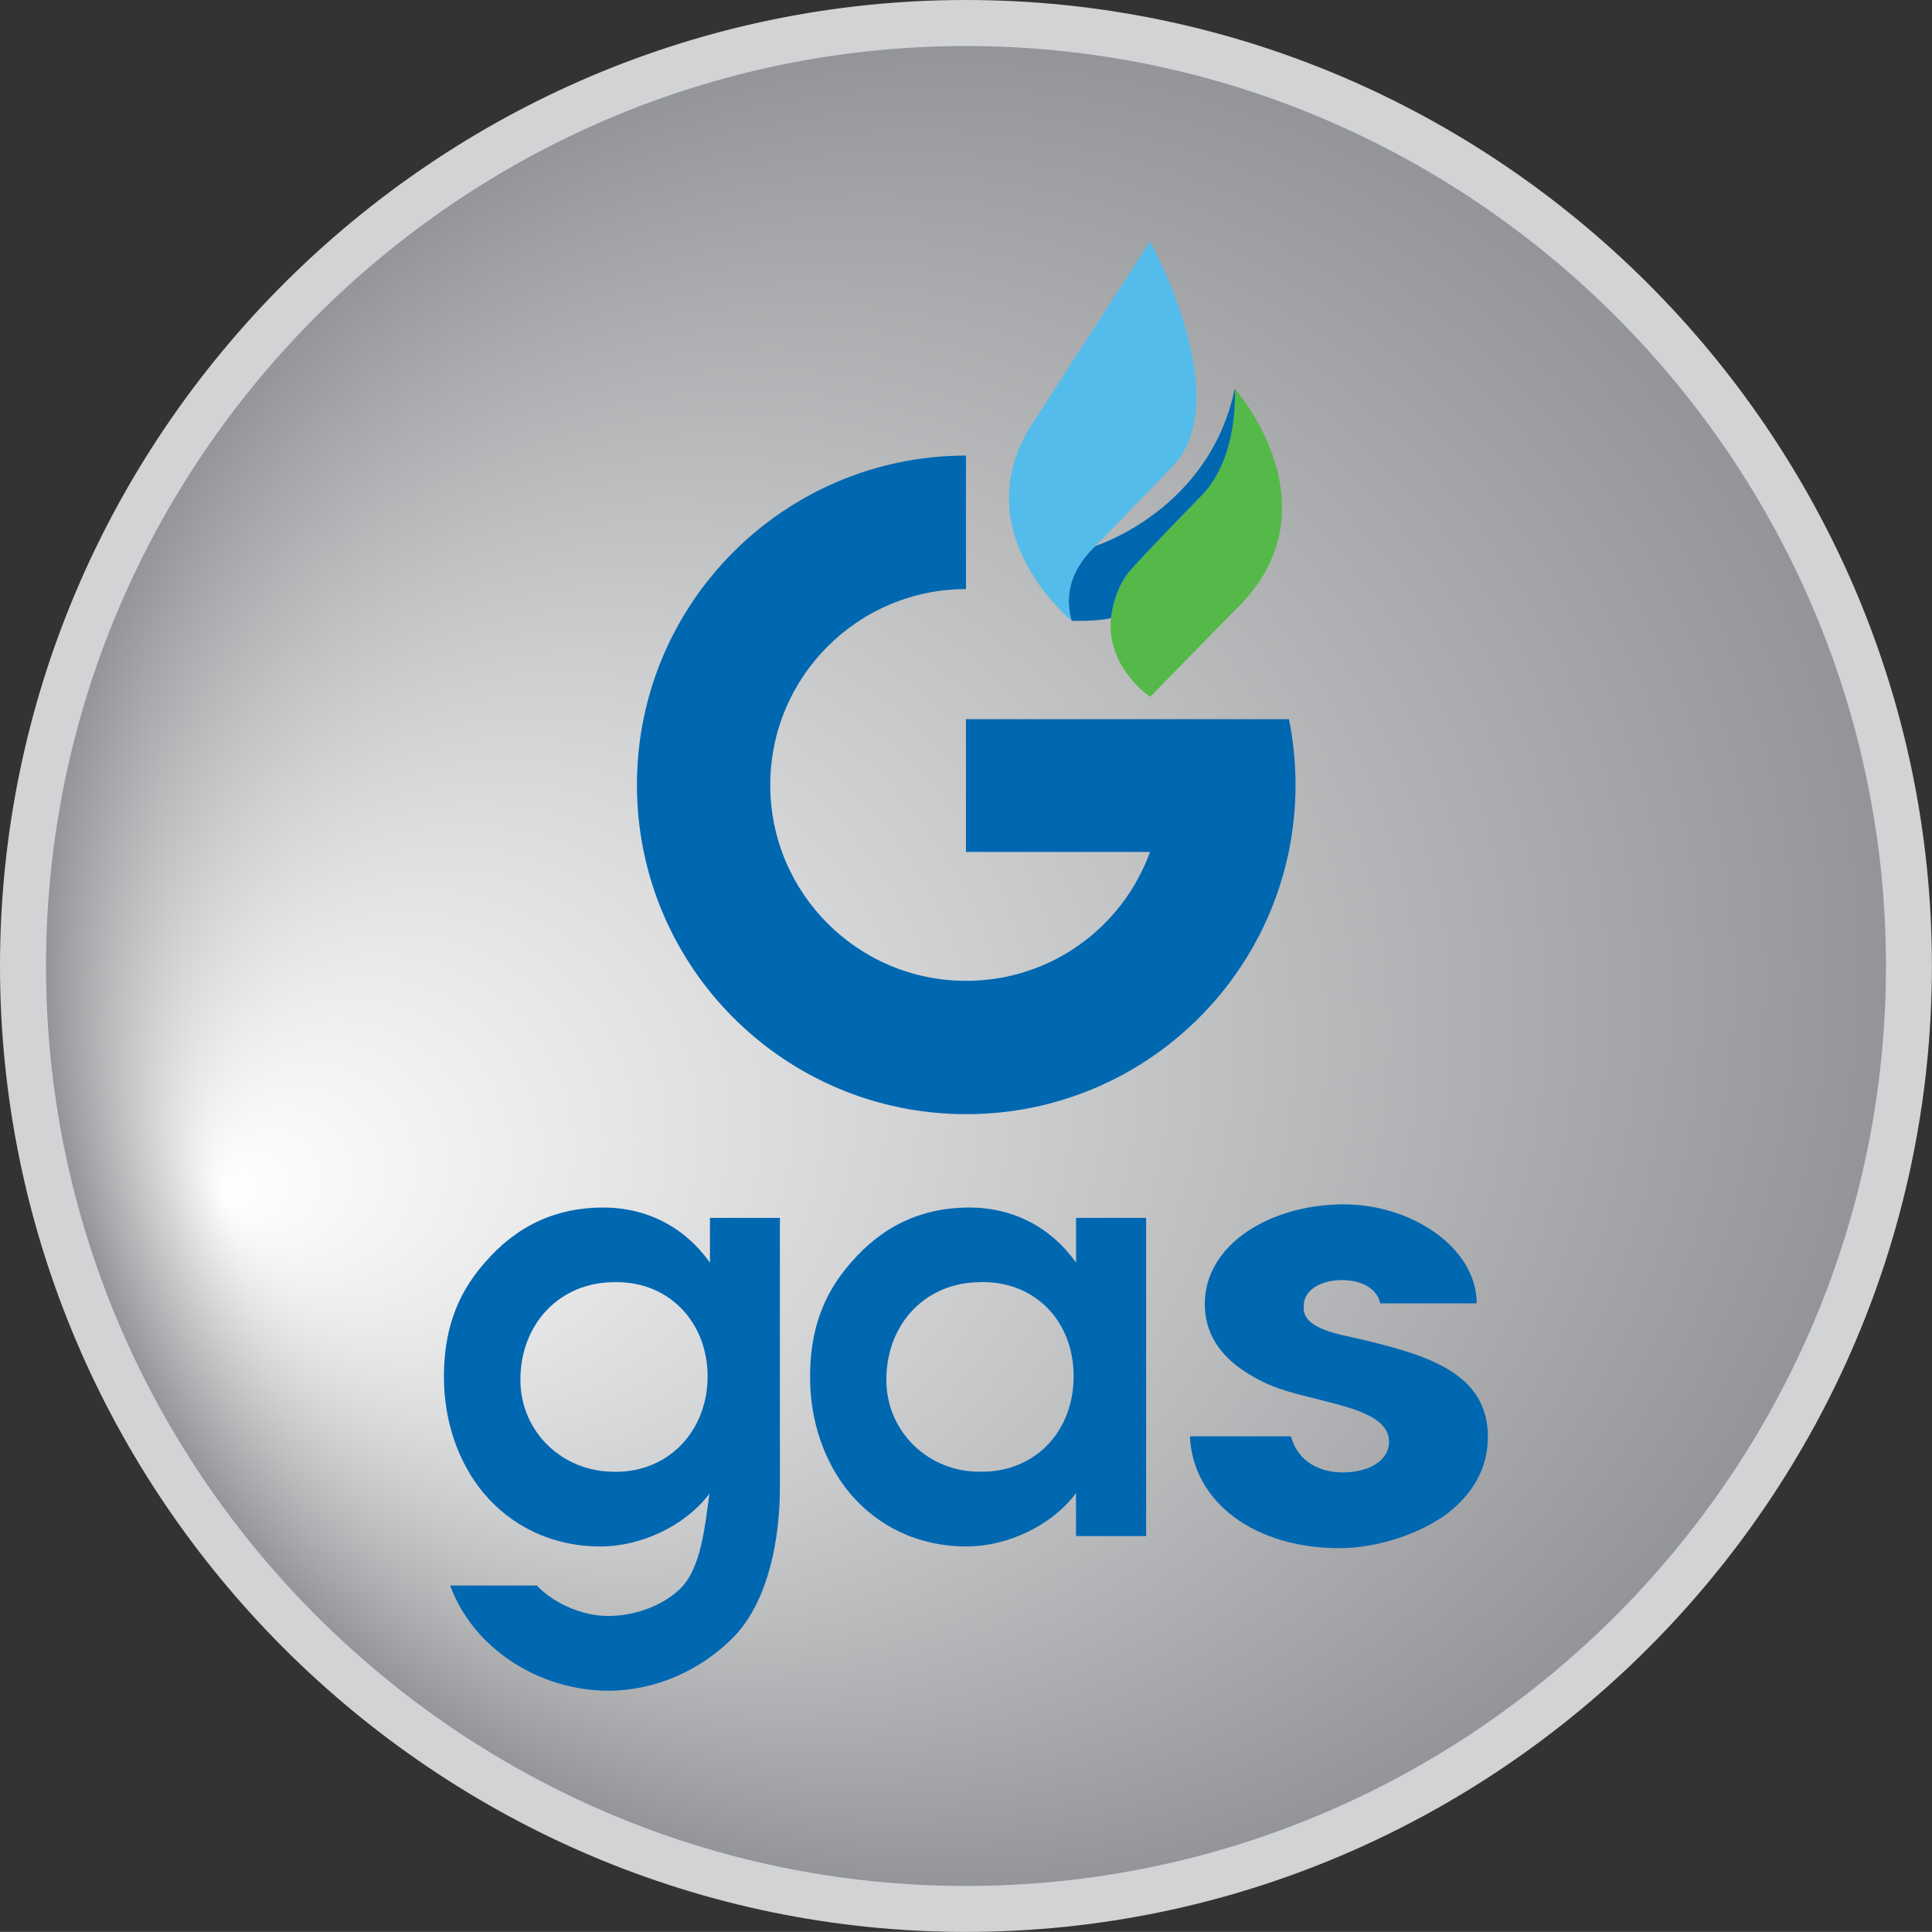
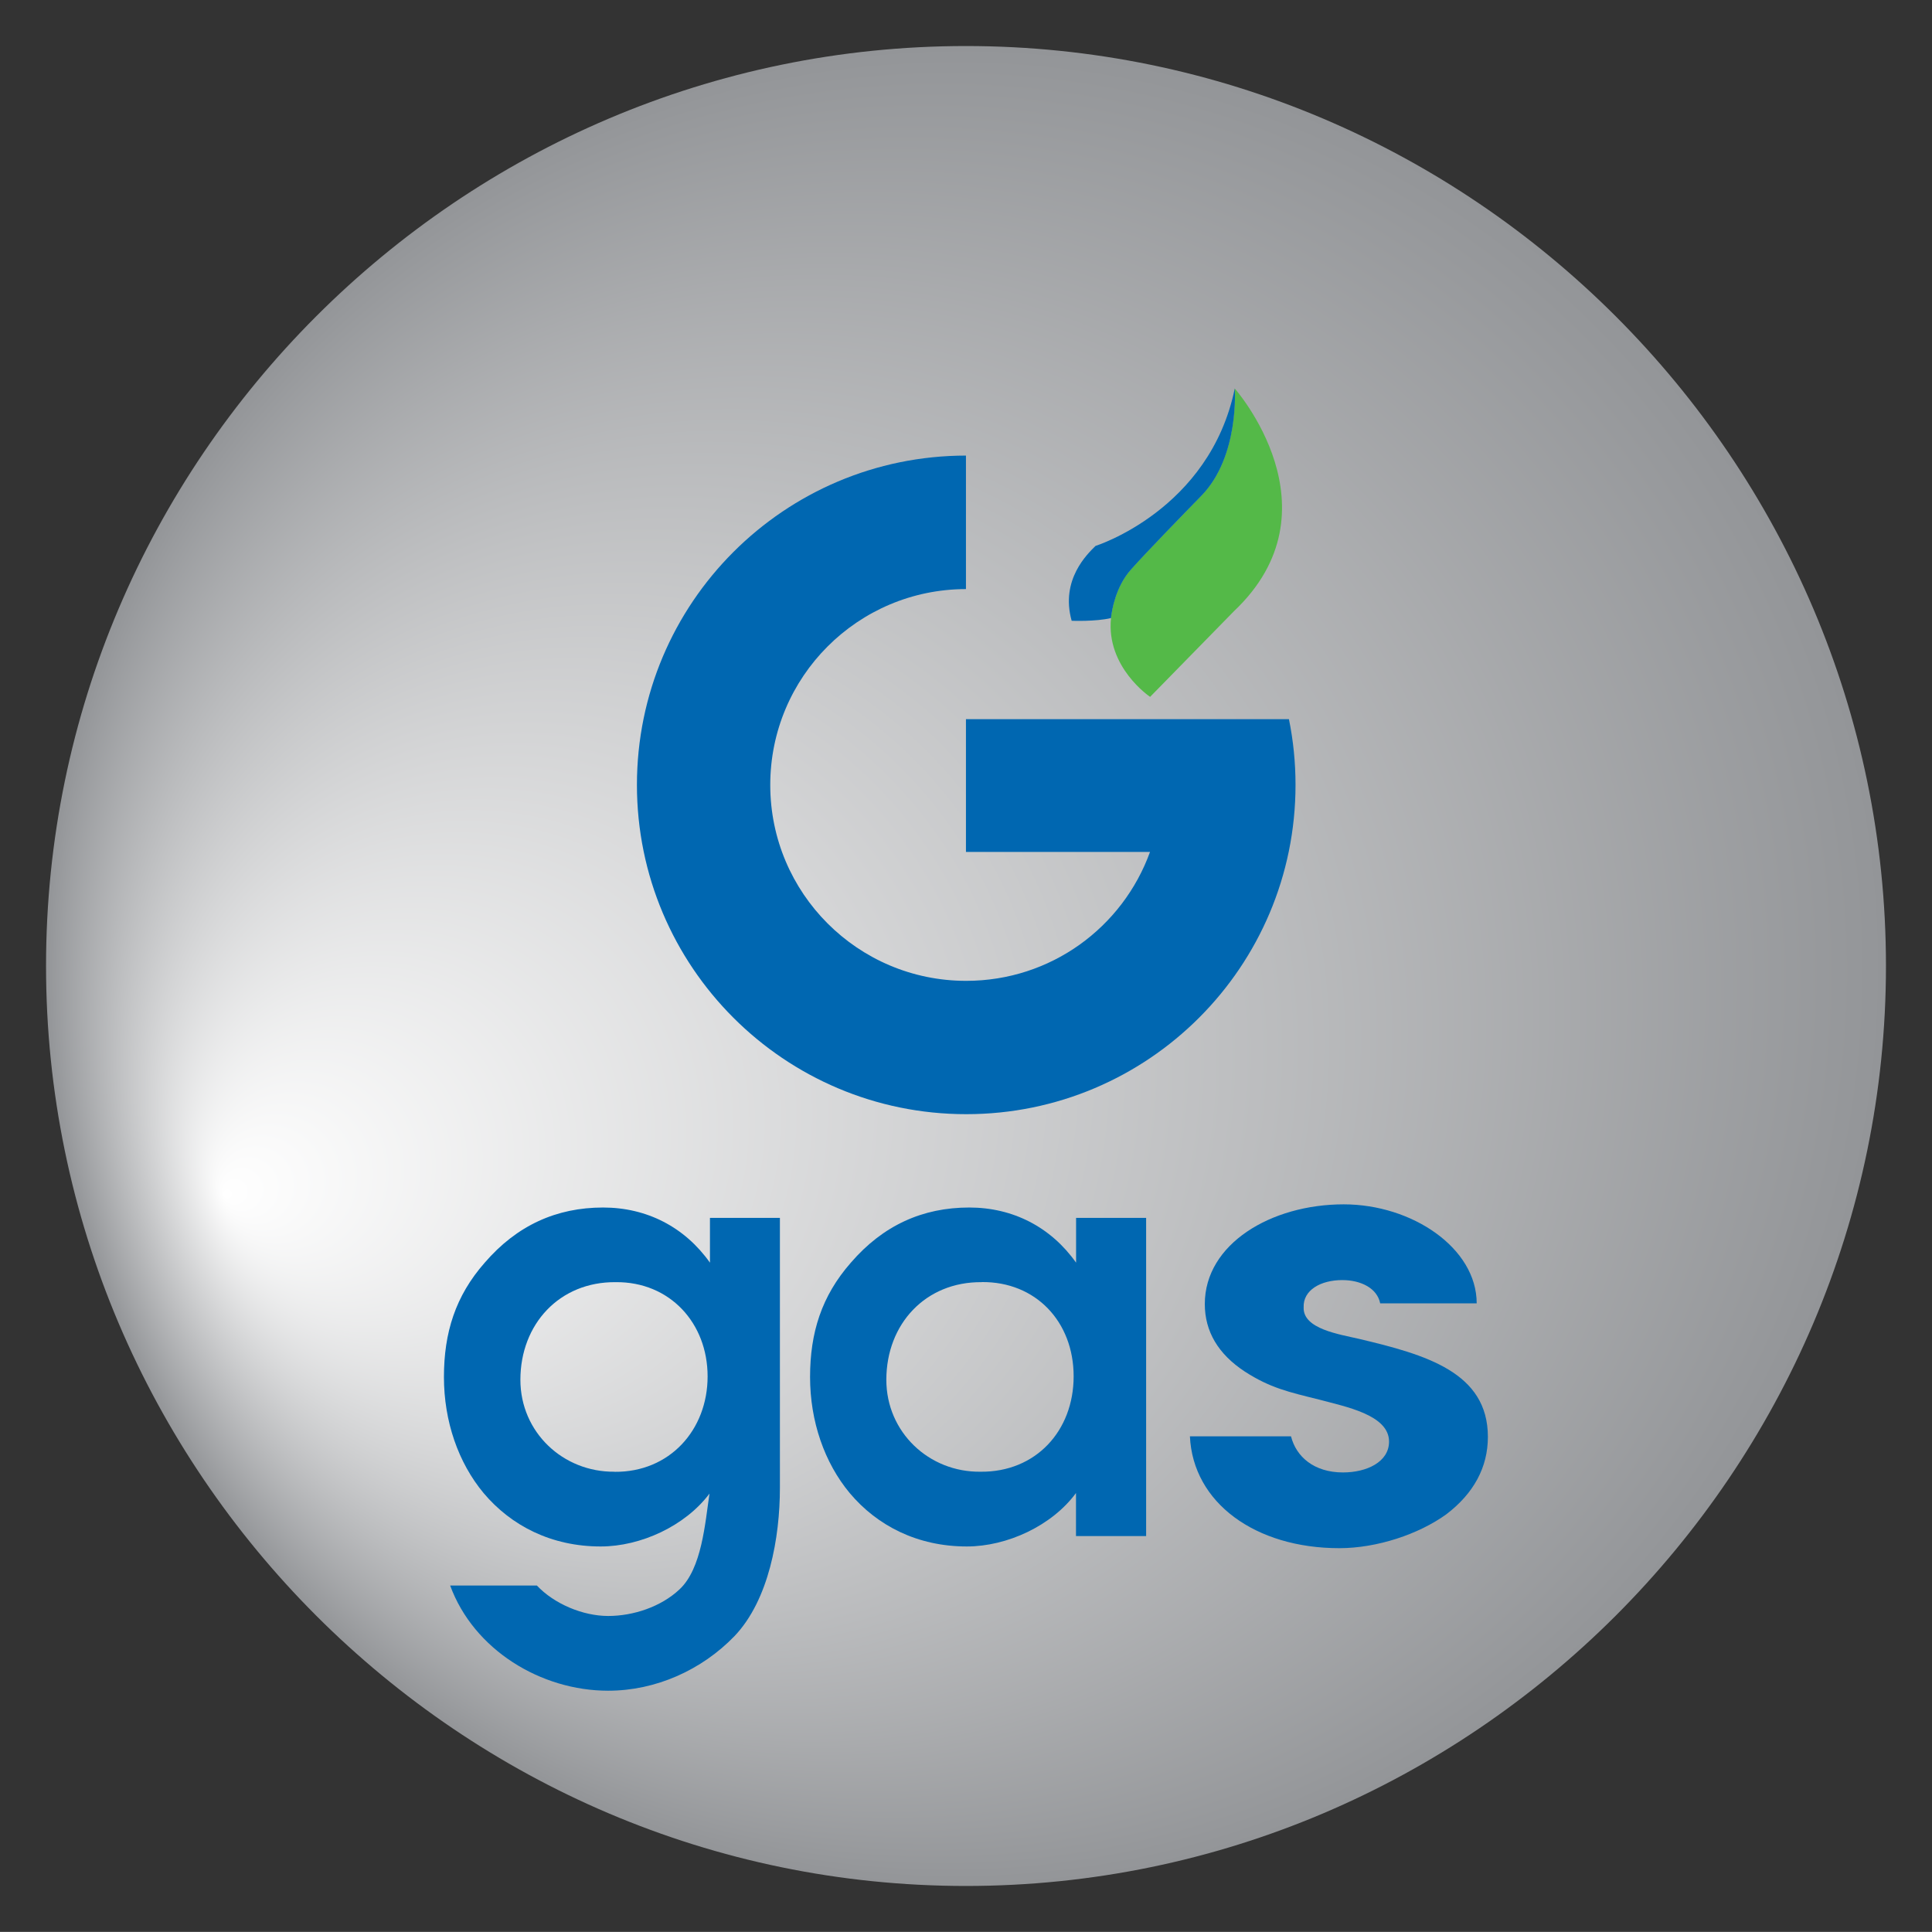
<svg xmlns="http://www.w3.org/2000/svg" id="Layer_1" data-name="Layer 1" viewBox="0 0 214.03 214.02">
  <rect x="0" y="0" width="214.03" height="214.02" fill="#333333" stroke="none" />
  <defs>
    <style>
      .cls-1 {
        fill: #0067b1;
      }

      .cls-1, .cls-2, .cls-3, .cls-4, .cls-5 {
        stroke-width: 0px;
      }

      .cls-2 {
        fill: url(#Dégradé_sans_nom_11);
      }

      .cls-3 {
        fill: #54b948;
      }

      .cls-4 {
        fill: #54bceb;
      }

      .cls-5 {
        fill: #d1d3d4;
      }
    </style>
    <radialGradient id="Dégradé_sans_nom_11" data-name="Dégradé sans nom 11" cx="107.01" cy="107.01" fx="24.82" fy="132.39" r="101.92" gradientUnits="userSpaceOnUse">
      <stop offset="0" stop-color="#fff" />
      <stop offset="1" stop-color="#939598" />
    </radialGradient>
  </defs>
  <g>
-     <path class="cls-5" d="M107.01,214.02C48.16,214.02,0,165.87,0,107.01S48.16,0,107.01,0s107.01,48.16,107.01,107.01-48.15,107.01-107.01,107.01" />
    <path class="cls-2" d="M107.01,208.93c-56.05,0-101.91-45.86-101.91-101.92S50.96,5.1,107.01,5.1s101.92,45.86,101.92,101.91-45.86,101.92-101.92,101.92" />
  </g>
  <g>
    <path class="cls-1" d="M126.96,170.17h-7.76v-4.77c-2.67,3.63-7.64,5.92-12.09,5.92-5.47,0-9.93-2.29-12.98-5.92-2.8-3.37-4.39-7.95-4.39-12.85s1.27-8.97,4.52-12.67c3.57-4.14,7.96-6.11,13.11-6.11,4.84,0,9.04,2.16,11.84,6.11v-4.96h7.76v35.25ZM108.76,142.04c-6.24-.06-10.57,4.65-10.57,10.82,0,5.79,4.71,10.25,10.44,10.18,6.11.06,10.31-4.52,10.31-10.57s-4.2-10.5-10.18-10.44" />
-     <path class="cls-1" d="M152.9,144.39c-.33-1.68-2.14-2.58-4.2-2.58-2.38,0-4.36,1.1-4.28,3.03-.08,2.39,3.95,2.97,6.17,3.49,7.33,1.74,14.24,3.68,14.24,10.85,0,3.36-1.56,6.26-4.61,8.58-3.05,2.2-7.66,3.75-11.85,3.75-9.3,0-16.21-5.03-16.55-12.39h11.2c.57,2.26,2.55,4,5.76,4,2.63,0,5.1-1.16,5.1-3.42,0-2.97-4.86-3.87-7.74-4.65-3.38-.84-5.43-1.29-8.23-3.1-2.96-1.94-4.44-4.45-4.44-7.49,0-6.65,7.33-11.04,15.39-11.04,7.57,0,14.73,4.84,14.73,10.97h-10.7Z" />
+     <path class="cls-1" d="M152.9,144.39c-.33-1.68-2.14-2.58-4.2-2.58-2.38,0-4.36,1.1-4.28,3.03-.08,2.39,3.95,2.97,6.17,3.49,7.33,1.74,14.24,3.68,14.24,10.85,0,3.36-1.56,6.26-4.61,8.58-3.05,2.2-7.66,3.75-11.85,3.75-9.3,0-16.21-5.03-16.55-12.39h11.2c.57,2.26,2.55,4,5.76,4,2.63,0,5.1-1.16,5.1-3.42,0-2.97-4.86-3.87-7.74-4.65-3.38-.84-5.43-1.29-8.23-3.1-2.96-1.94-4.44-4.45-4.44-7.49,0-6.65,7.33-11.04,15.39-11.04,7.57,0,14.73,4.84,14.73,10.97h-10.7" />
    <path class="cls-1" d="M78.65,134.92v4.96c-2.8-3.95-7-6.11-11.84-6.11-5.15,0-9.54,1.97-13.11,6.11-3.25,3.69-4.52,7.76-4.52,12.67s1.59,9.48,4.39,12.85c3.06,3.63,7.51,5.92,12.98,5.92,4.43,0,9.36-2.27,12.05-5.86-.49,3.26-.84,8.32-3.34,10.63-2.04,1.91-5.09,2.93-7.89,2.93s-5.98-1.34-7.89-3.37h-9.61c2.61,7.12,10.05,11.65,17.5,11.65,5.28,0,10.37-2.29,14-6.05,3.82-4.01,5.03-10.95,5.03-16.42v-29.91s-7.76,0-7.76,0ZM68.09,163.04c-5.73.06-10.44-4.39-10.44-10.18,0-6.17,4.33-10.88,10.56-10.82,5.98-.06,10.18,4.52,10.18,10.44s-4.2,10.63-10.31,10.57Z" />
    <path class="cls-1" d="M107.02,50.47c-20.14.01-36.46,16.34-36.46,36.48s16.33,36.48,36.48,36.48,36.48-16.33,36.48-36.48c0-2.49-.25-4.93-.73-7.28h-35.78v14.71h20.39c-3.02,8.35-10.98,14.28-20.37,14.28-11.99,0-21.7-9.72-21.7-21.7s9.7-21.69,21.68-21.7v-14.78Z" />
-     <path class="cls-4" d="M114.35,46.96l13.05-20.22s9.79,17.63,2.36,25.08c0,0-7.14,7.38-8.41,8.65-.86.86-3.92,3.72-2.64,8.29,0,0-12.06-9.79-4.37-21.8" />
    <path class="cls-3" d="M123.08,68.46c-.57,5.46,4.33,8.74,4.33,8.74l9.28-9.48c11.95-11.3.09-24.69.09-24.69,0,0,.54,7.51-3.68,11.86-1.9,1.96-6.16,6.32-7.84,8.22-1.68,1.9-2.1,4.49-2.19,5.34" />
    <path class="cls-1" d="M123.08,68.46c.09-.85.51-3.44,2.19-5.34,1.68-1.9,5.93-6.26,7.84-8.22,4.22-4.35,3.68-11.86,3.68-11.86-2.78,13.47-15.43,17.44-15.43,17.44-.86.86-3.92,3.72-2.64,8.29,0,0,2.62.11,4.36-.3" />
  </g>
</svg>